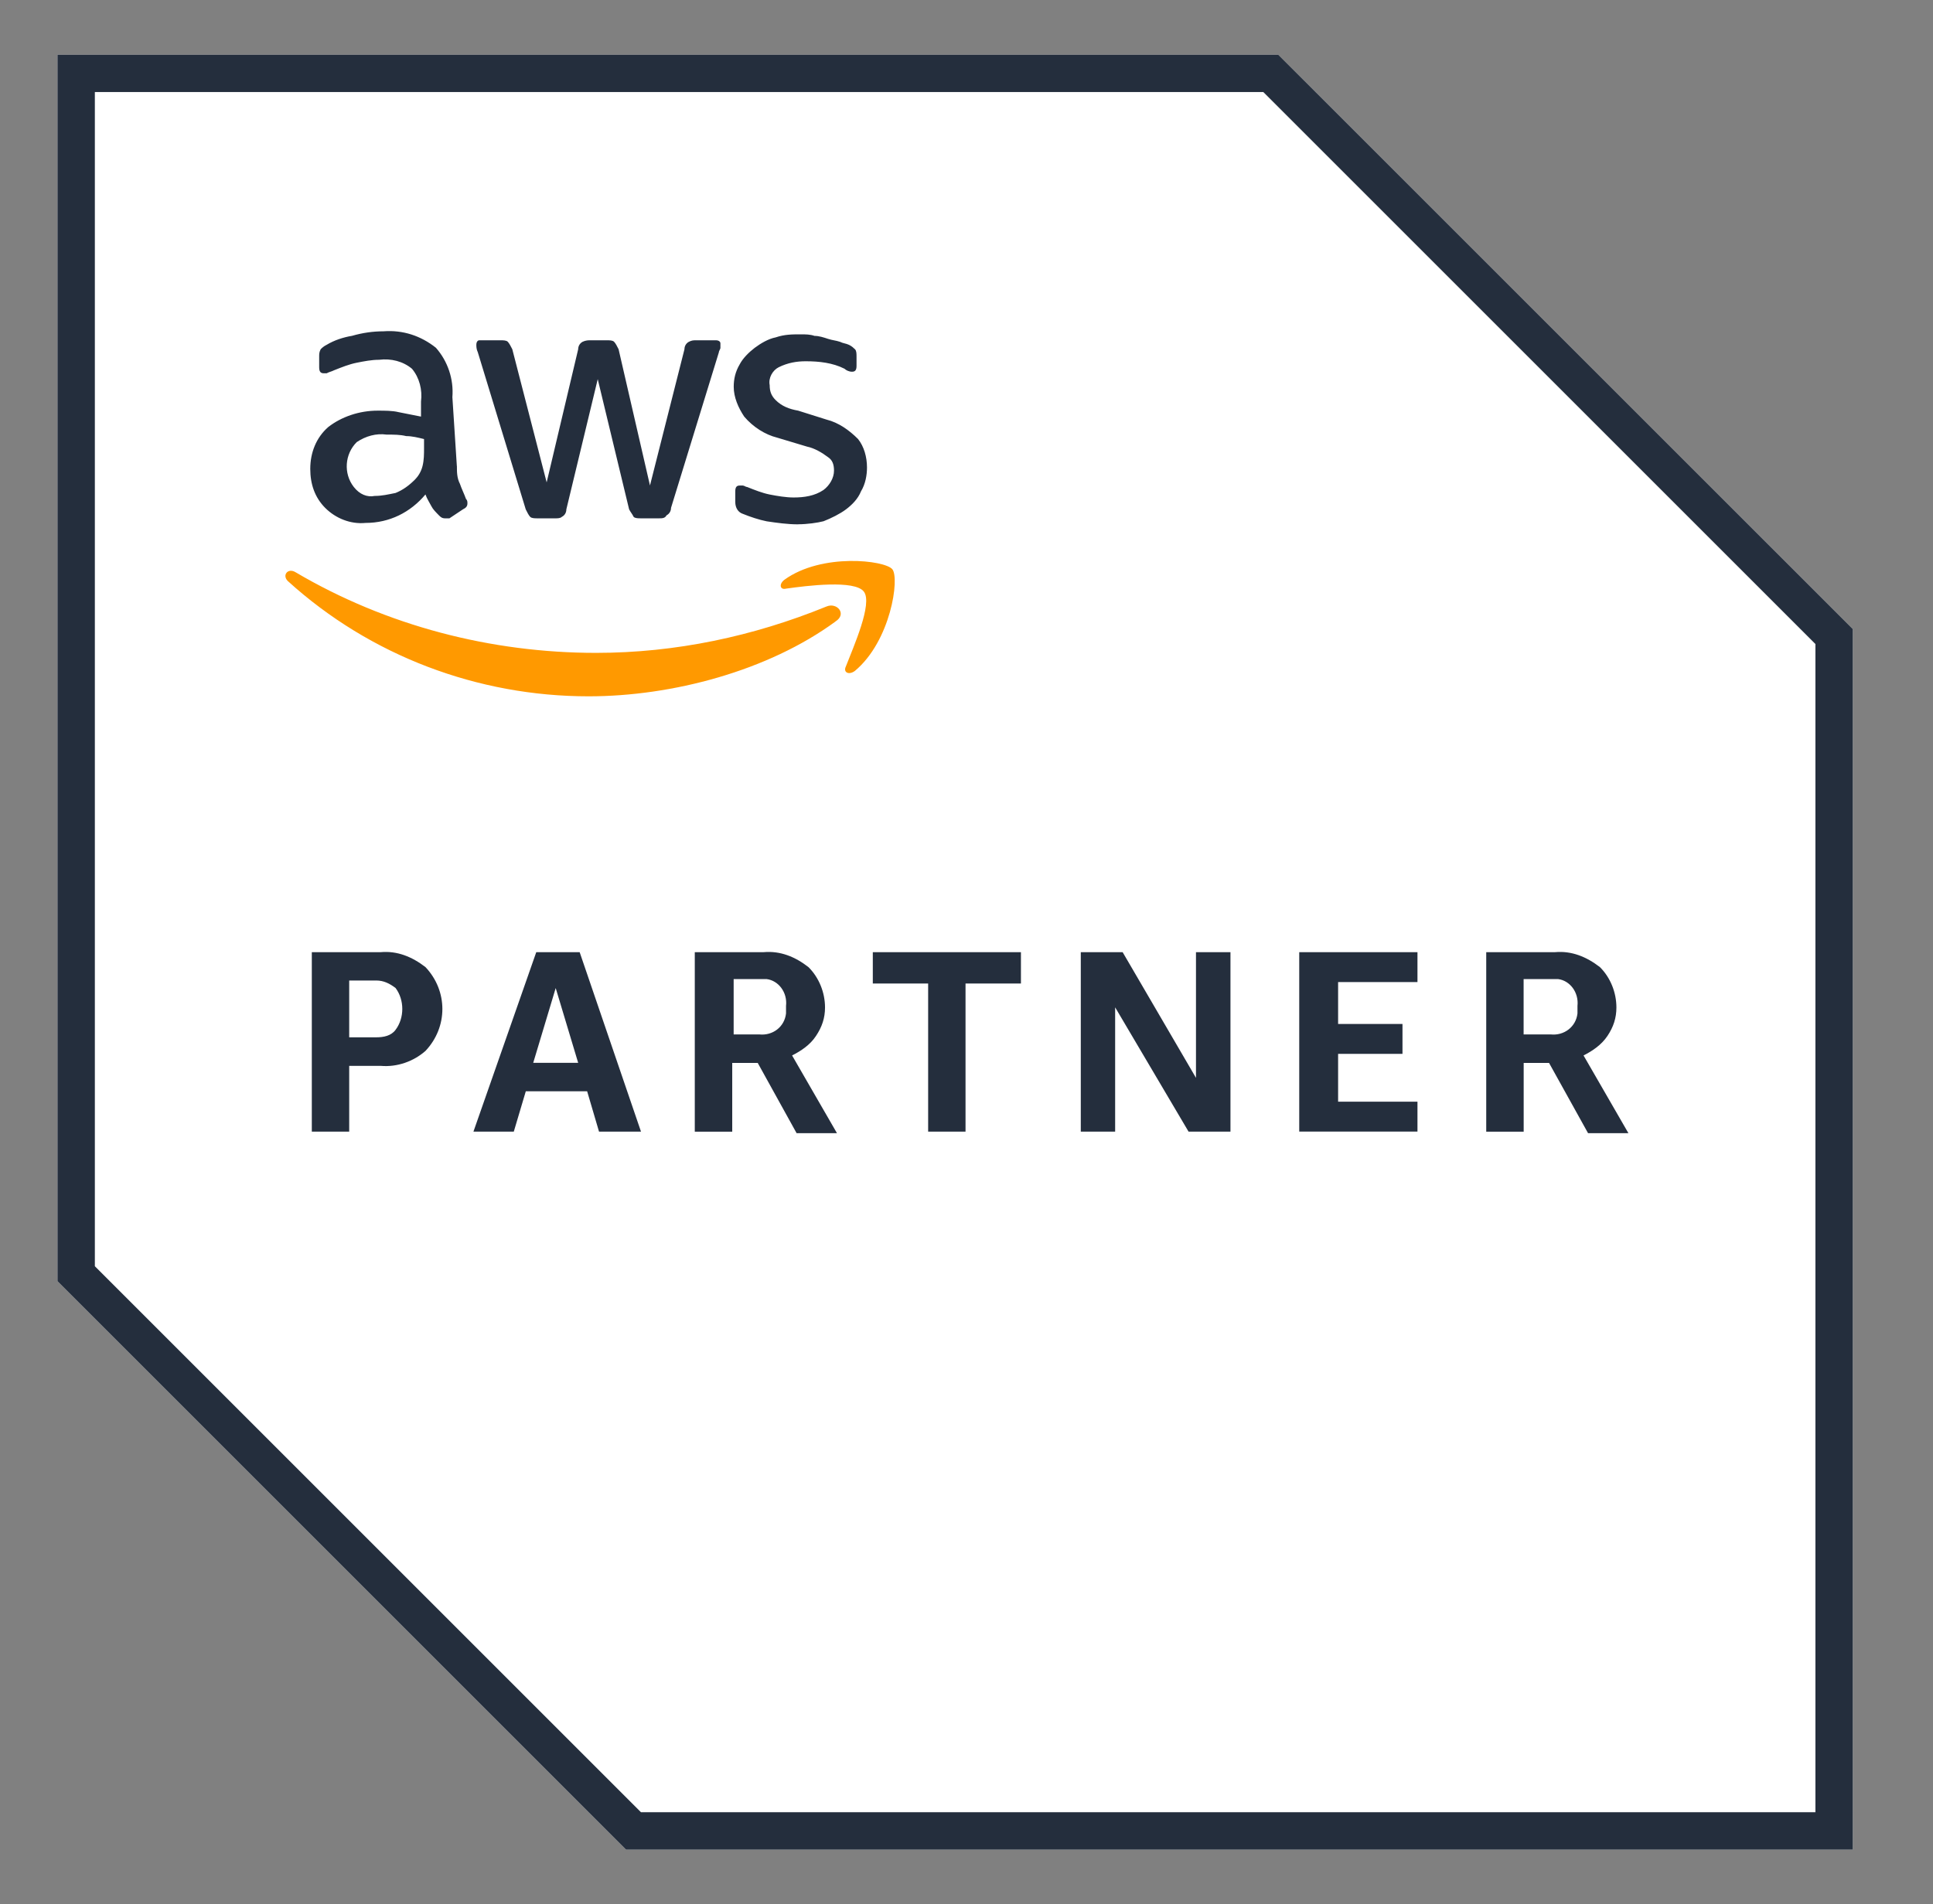
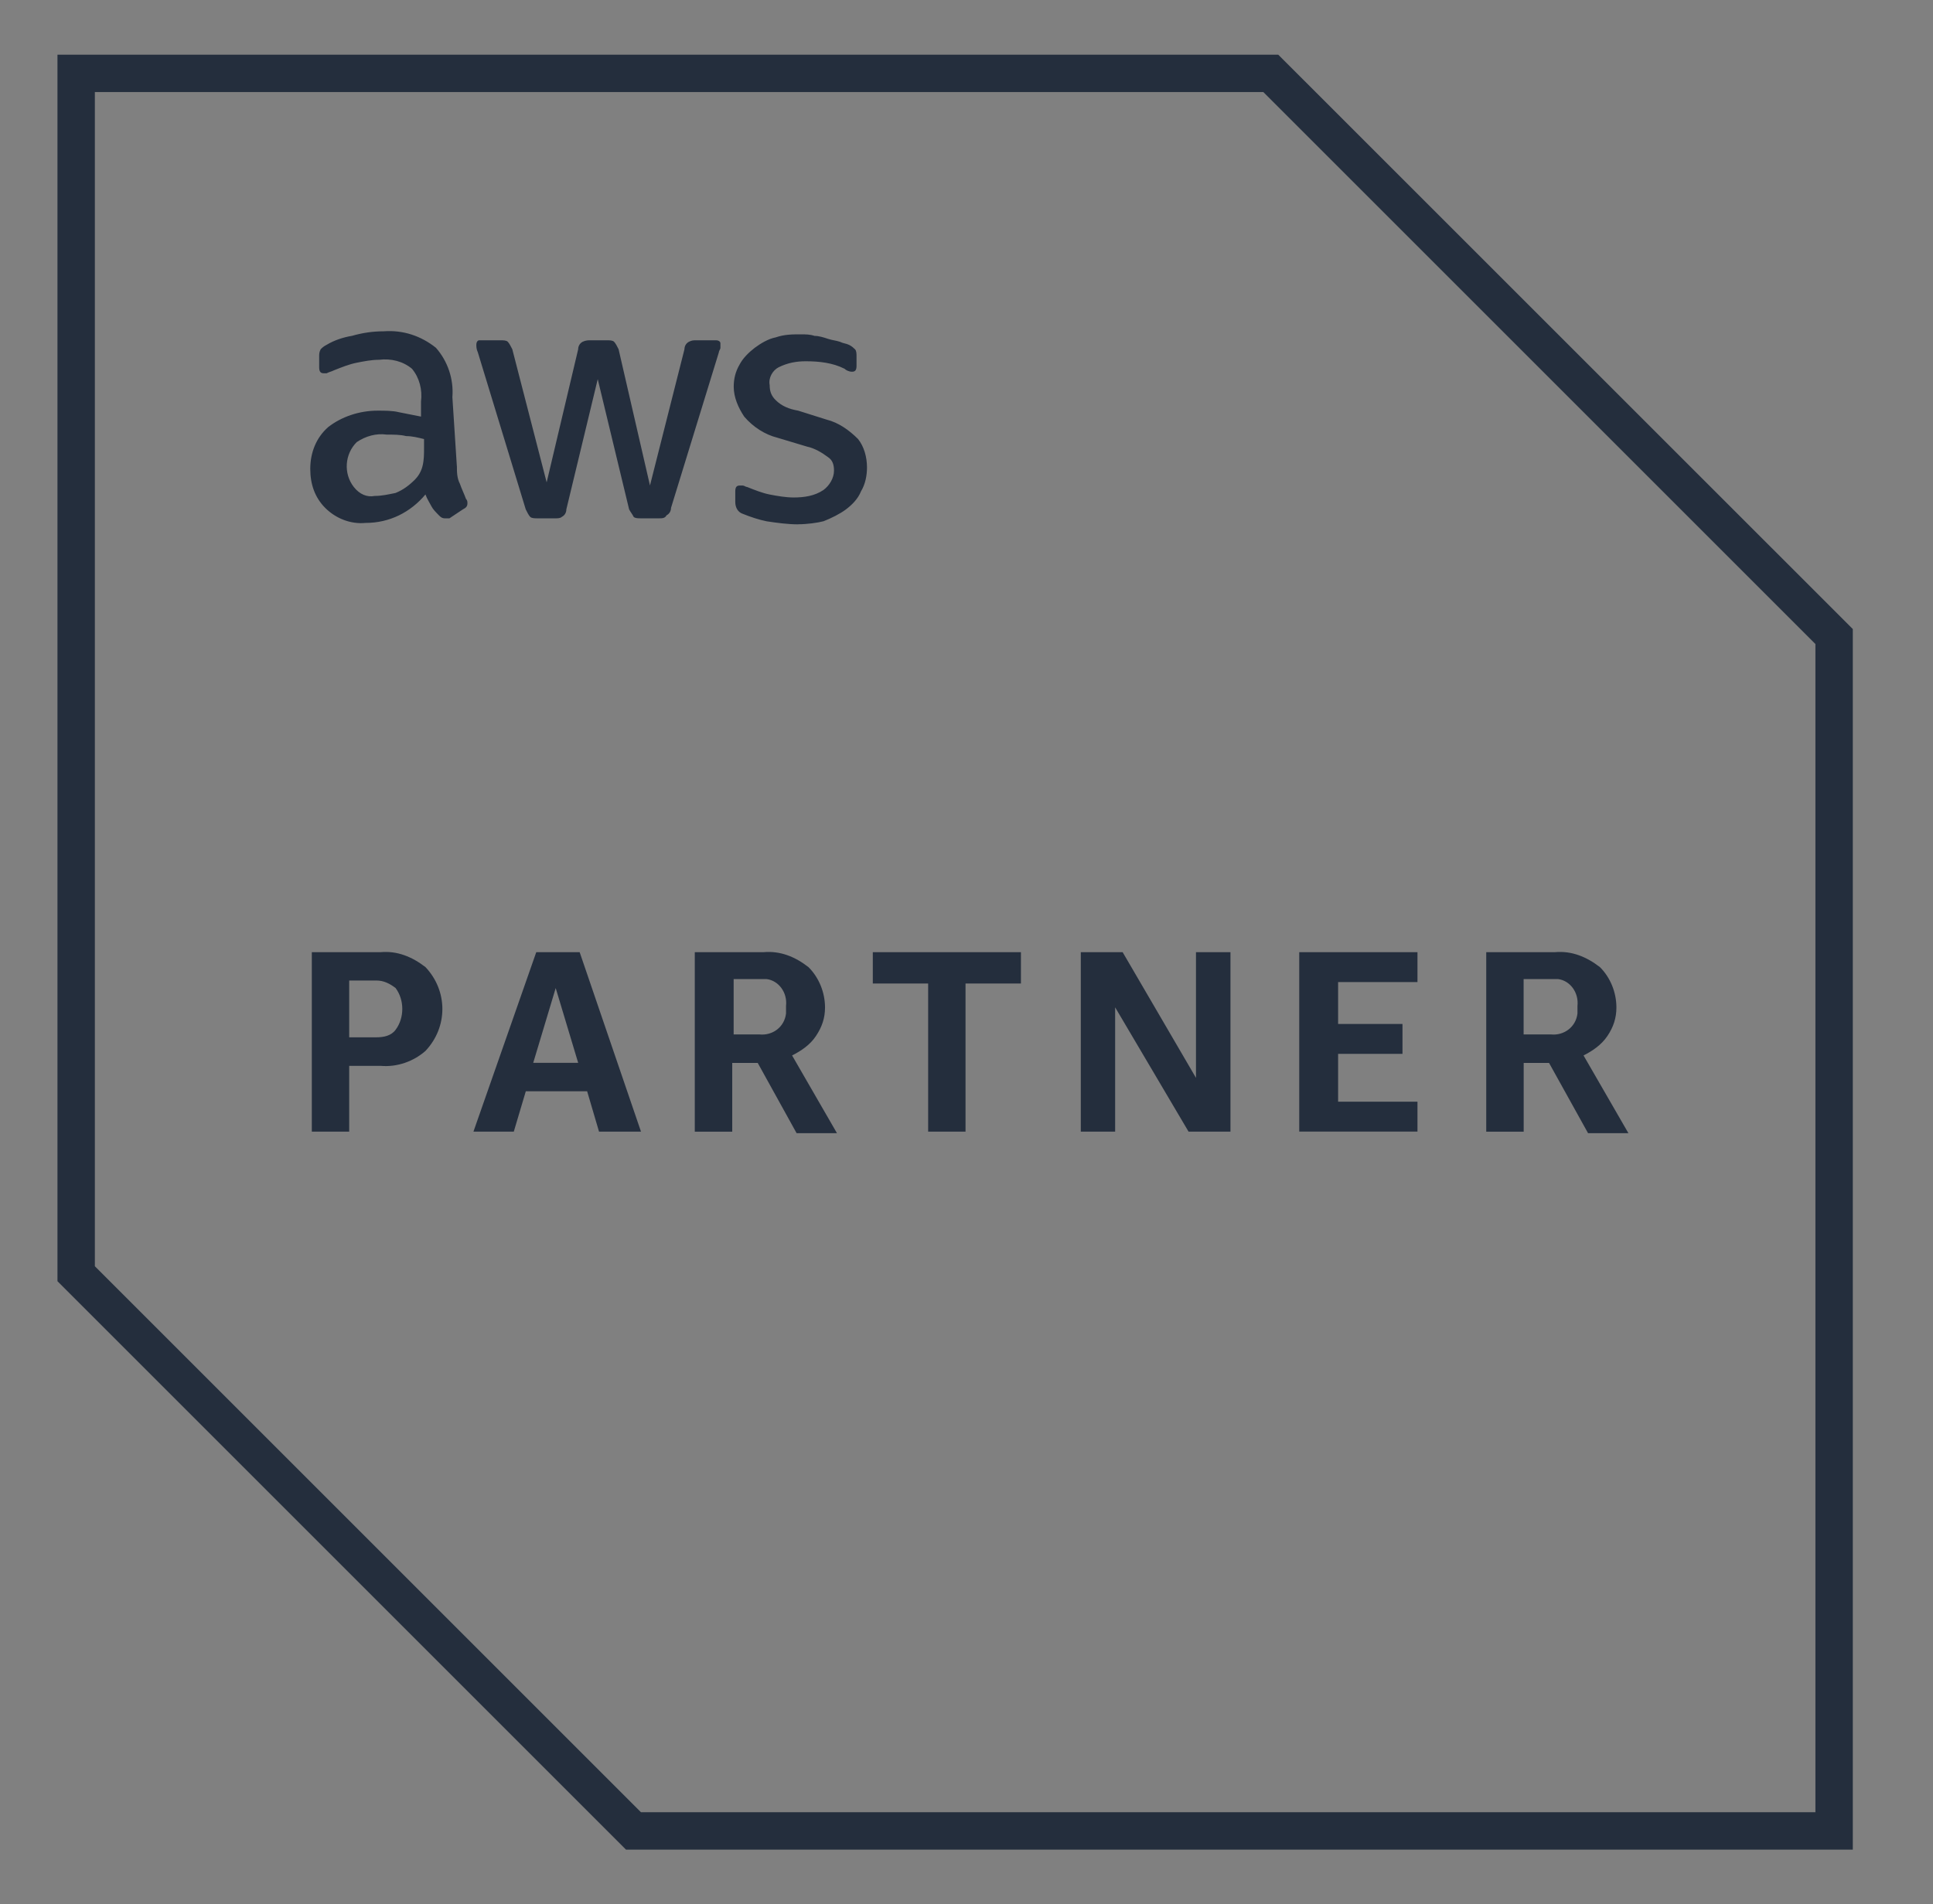
<svg xmlns="http://www.w3.org/2000/svg" id="Layer_1" version="1.1" viewBox="0 0 299.36 294.97">
  <rect x="0" y="0" width="299.36" height="294.97" fill="#808080" stroke="none" />
  <defs>
    <style>
      .st0 {
        fill: #242e3d;
      }

      .st1 {
        fill: #fff;
      }

      .st2 {
        fill: #f90;
      }
    </style>
  </defs>
-   <path class="st1" d="M197.96,8.47H8.9v189.99l88.05,88.05h189.99V97.44L197.96,8.47ZM197.96,8.47" />
  <path class="st0" d="M195.65,14.26l85.5,85.5v180.95H99.26L14.69,196.14V14.26h180.95M197.96,8.47H8.9v189.99l88.05,88.05h189.99V97.44L197.96,8.47ZM197.96,8.47" />
  <path class="st0" d="M54.08,165.09v10.2h-5.79v-27.8h10.66c2.55-.23,4.86.7,6.95,2.32,3.48,3.7,3.48,9.27,0,12.97-1.84,1.63-4.41,2.55-6.95,2.32h-4.86ZM54.08,160.68h4.18c1.16,0,2.32-.23,3-1.16,1.39-1.84,1.39-4.63,0-6.48-.93-.7-1.84-1.16-3-1.16h-4.18v8.8ZM92.77,175.29l-1.84-6.25h-9.5l-1.86,6.25h-6.25l9.73-27.8h6.72l9.5,27.8h-6.49ZM82.59,164.63h6.95l-3.48-11.58-3.48,11.58ZM107.6,175.29v-27.8h10.66c2.56-.23,4.88.7,6.95,2.32,1.63,1.62,2.56,3.93,2.56,6.25,0,1.63-.47,3.02-1.4,4.41-.91,1.39-2.32,2.32-3.7,3.02l6.95,12.04h-6.25l-6.02-10.88h-3.95v10.65h-5.79ZM113.39,160.23h4.18c2.09.23,3.93-1.16,4.16-3.25v-1.16c.24-2.09-1.16-3.93-3-4.16h-5.11v8.57h-.23ZM143.74,175.29v-22.94h-8.57v-4.86h22.94v4.86h-8.58v22.94h-5.79ZM172.7,156.05v19.24h-5.32v-27.8h6.48l11.36,19.47v-19.47h5.34v27.8h-6.49l-11.36-19.24ZM201.21,175.29v-27.8h18.31v4.63h-12.29v6.49h9.97v4.63h-9.97v7.41h12.29v4.63h-18.31ZM230.17,175.29v-27.8h10.66c2.55-.23,4.86.7,6.95,2.32,1.63,1.62,2.55,3.93,2.55,6.25,0,1.63-.46,3.02-1.39,4.41s-2.32,2.32-3.7,3.02l6.95,12.04h-6.25l-6.04-10.88h-3.93v10.65h-5.79ZM235.96,160.23h4.18c2.07.23,3.93-1.16,4.16-3.25v-1.16c.23-2.09-1.16-3.93-3-4.16h-5.34v8.57ZM235.96,160.23" />
  <path class="st0" d="M70.76,72.18c0,.93,0,1.86.47,2.77.23.7.69,1.63.93,2.32.23.24.23.47.23.7,0,.46-.23.7-.7.93l-2.09,1.39h-.69c-.47,0-.7-.23-.93-.46-.46-.47-.93-.93-1.16-1.4-.23-.46-.7-1.16-.93-1.84-2.32,2.77-5.56,4.41-9.27,4.41-2.32.23-4.63-.7-6.25-2.32-1.63-1.63-2.32-3.72-2.32-6.04,0-2.55.93-4.86,2.77-6.48,2.09-1.63,4.86-2.55,7.65-2.55,1.16,0,2.32,0,3.25.23l3.48.69v-2.32c.23-1.84-.24-3.7-1.4-5.09-1.39-1.16-3.23-1.62-5.09-1.39-1.16,0-2.32.23-3.48.46s-2.32.7-3.48,1.16c-.46.23-.7.23-1.16.47h-.46c-.47,0-.7-.24-.7-.93v-1.63c0-.46,0-.69.23-1.16.23-.23.47-.46.93-.69,1.16-.7,2.55-1.16,3.93-1.39,1.63-.47,3.25-.7,4.88-.7,3-.23,5.79.7,8.11,2.55,1.84,2.09,2.77,4.86,2.55,7.65l.69,10.66ZM58.01,76.82c1.16,0,2.09-.23,3.25-.46,1.16-.47,2.09-1.16,3.02-2.09.46-.47.93-1.16,1.16-2.09s.23-1.86.23-2.77v-1.4c-.93-.23-1.86-.46-2.77-.46-.93-.23-1.86-.23-3.02-.23-1.62-.23-3.25.23-4.63,1.16-1.86,1.84-2.09,4.86-.46,6.95.91,1.16,2.07,1.62,3.23,1.39h0ZM83.27,80.29c-.46,0-.93,0-1.16-.23-.23-.23-.46-.7-.69-1.16l-7.42-24.33c-.23-.47-.23-.93-.23-1.16,0-.47.23-.7.46-.7h3.25c.47,0,.93,0,1.16.23.23.24.47.7.7,1.16l5.32,20.62,4.88-20.62c0-.46.23-.91.69-1.16.47-.23.93-.23,1.16-.23h2.55c.47,0,.93,0,1.16.23.24.24.47.7.7,1.16l4.86,21.1,5.34-21.1c0-.46.23-.91.69-1.16.47-.23.7-.23,1.16-.23h3.02c.46,0,.7.23.7.47v.69c0,.23-.24.47-.24.7l-7.41,24.1c0,.46-.23.91-.7,1.16-.23.46-.69.46-1.16.46h-2.77c-.46,0-.93,0-1.16-.23-.23-.47-.46-.7-.7-1.16l-4.86-20.17-4.86,20.17c0,.46-.23.93-.7,1.16-.23.23-.69.23-.91.23h-2.79ZM123.59,81.22c-1.62,0-3.25-.23-4.86-.47-1.16-.23-2.55-.69-3.7-1.16-.7-.23-1.16-.91-1.16-1.84v-1.63c0-.69.23-.91.69-.91h.47c.23,0,.46.23.69.23,1.16.46,2.32.93,3.48,1.16,1.16.23,2.55.46,3.7.46,1.63,0,3.25-.23,4.63-1.16.93-.69,1.63-1.84,1.63-3,0-.93-.23-1.63-.93-2.09-.93-.7-2.09-1.39-3.25-1.63l-4.63-1.39c-1.84-.46-3.7-1.62-5.09-3.25-.93-1.39-1.63-3-1.63-4.63,0-1.16.24-2.32.93-3.48.47-.91,1.39-1.84,2.32-2.55.93-.69,2.09-1.39,3.25-1.62,1.39-.47,2.55-.47,3.93-.47.7,0,1.4,0,2.09.24.7,0,1.39.23,2.09.46s1.16.23,1.86.46c.46.24.91.24,1.39.47.46.23.69.46.93.69.23.24.23.7.23,1.16v1.4c0,.69-.23.91-.7.91s-.93-.23-1.16-.46c-1.84-.93-3.93-1.16-6.02-1.16-1.39,0-2.77.23-4.18.93-.91.46-1.62,1.62-1.39,2.77,0,.93.23,1.63.93,2.32.93.93,2.09,1.39,3.48,1.63l4.41,1.39c1.84.46,3.48,1.62,4.86,3,.93,1.16,1.39,2.79,1.39,4.41,0,1.16-.23,2.55-.93,3.7-.46,1.16-1.39,2.09-2.32,2.79-.91.69-2.32,1.39-3.48,1.84-.91.24-2.55.47-3.93.47h0ZM123.59,81.22" />
-   <path class="st2" d="M129.38,96.28c-10.43,7.64-25.26,11.58-38.23,11.58-17.15,0-33.82-6.27-46.57-17.85-.93-.91,0-2.07,1.16-1.39,14.13,8.34,30.35,12.51,46.57,12.51,12.29,0,24.33-2.55,35.68-7.18,1.62-.7,3.25,1.16,1.39,2.32h0ZM131,103.23c-.46.93.47,1.39,1.4.69,5.55-4.63,6.95-14.36,5.79-15.75-1.16-1.39-10.9-2.55-16.69,1.62-.93.7-.69,1.63.23,1.39,3.25-.46,10.67-1.39,12.06.47,1.39,1.84-1.63,8.57-2.79,11.58h0ZM131,103.23" />
</svg>